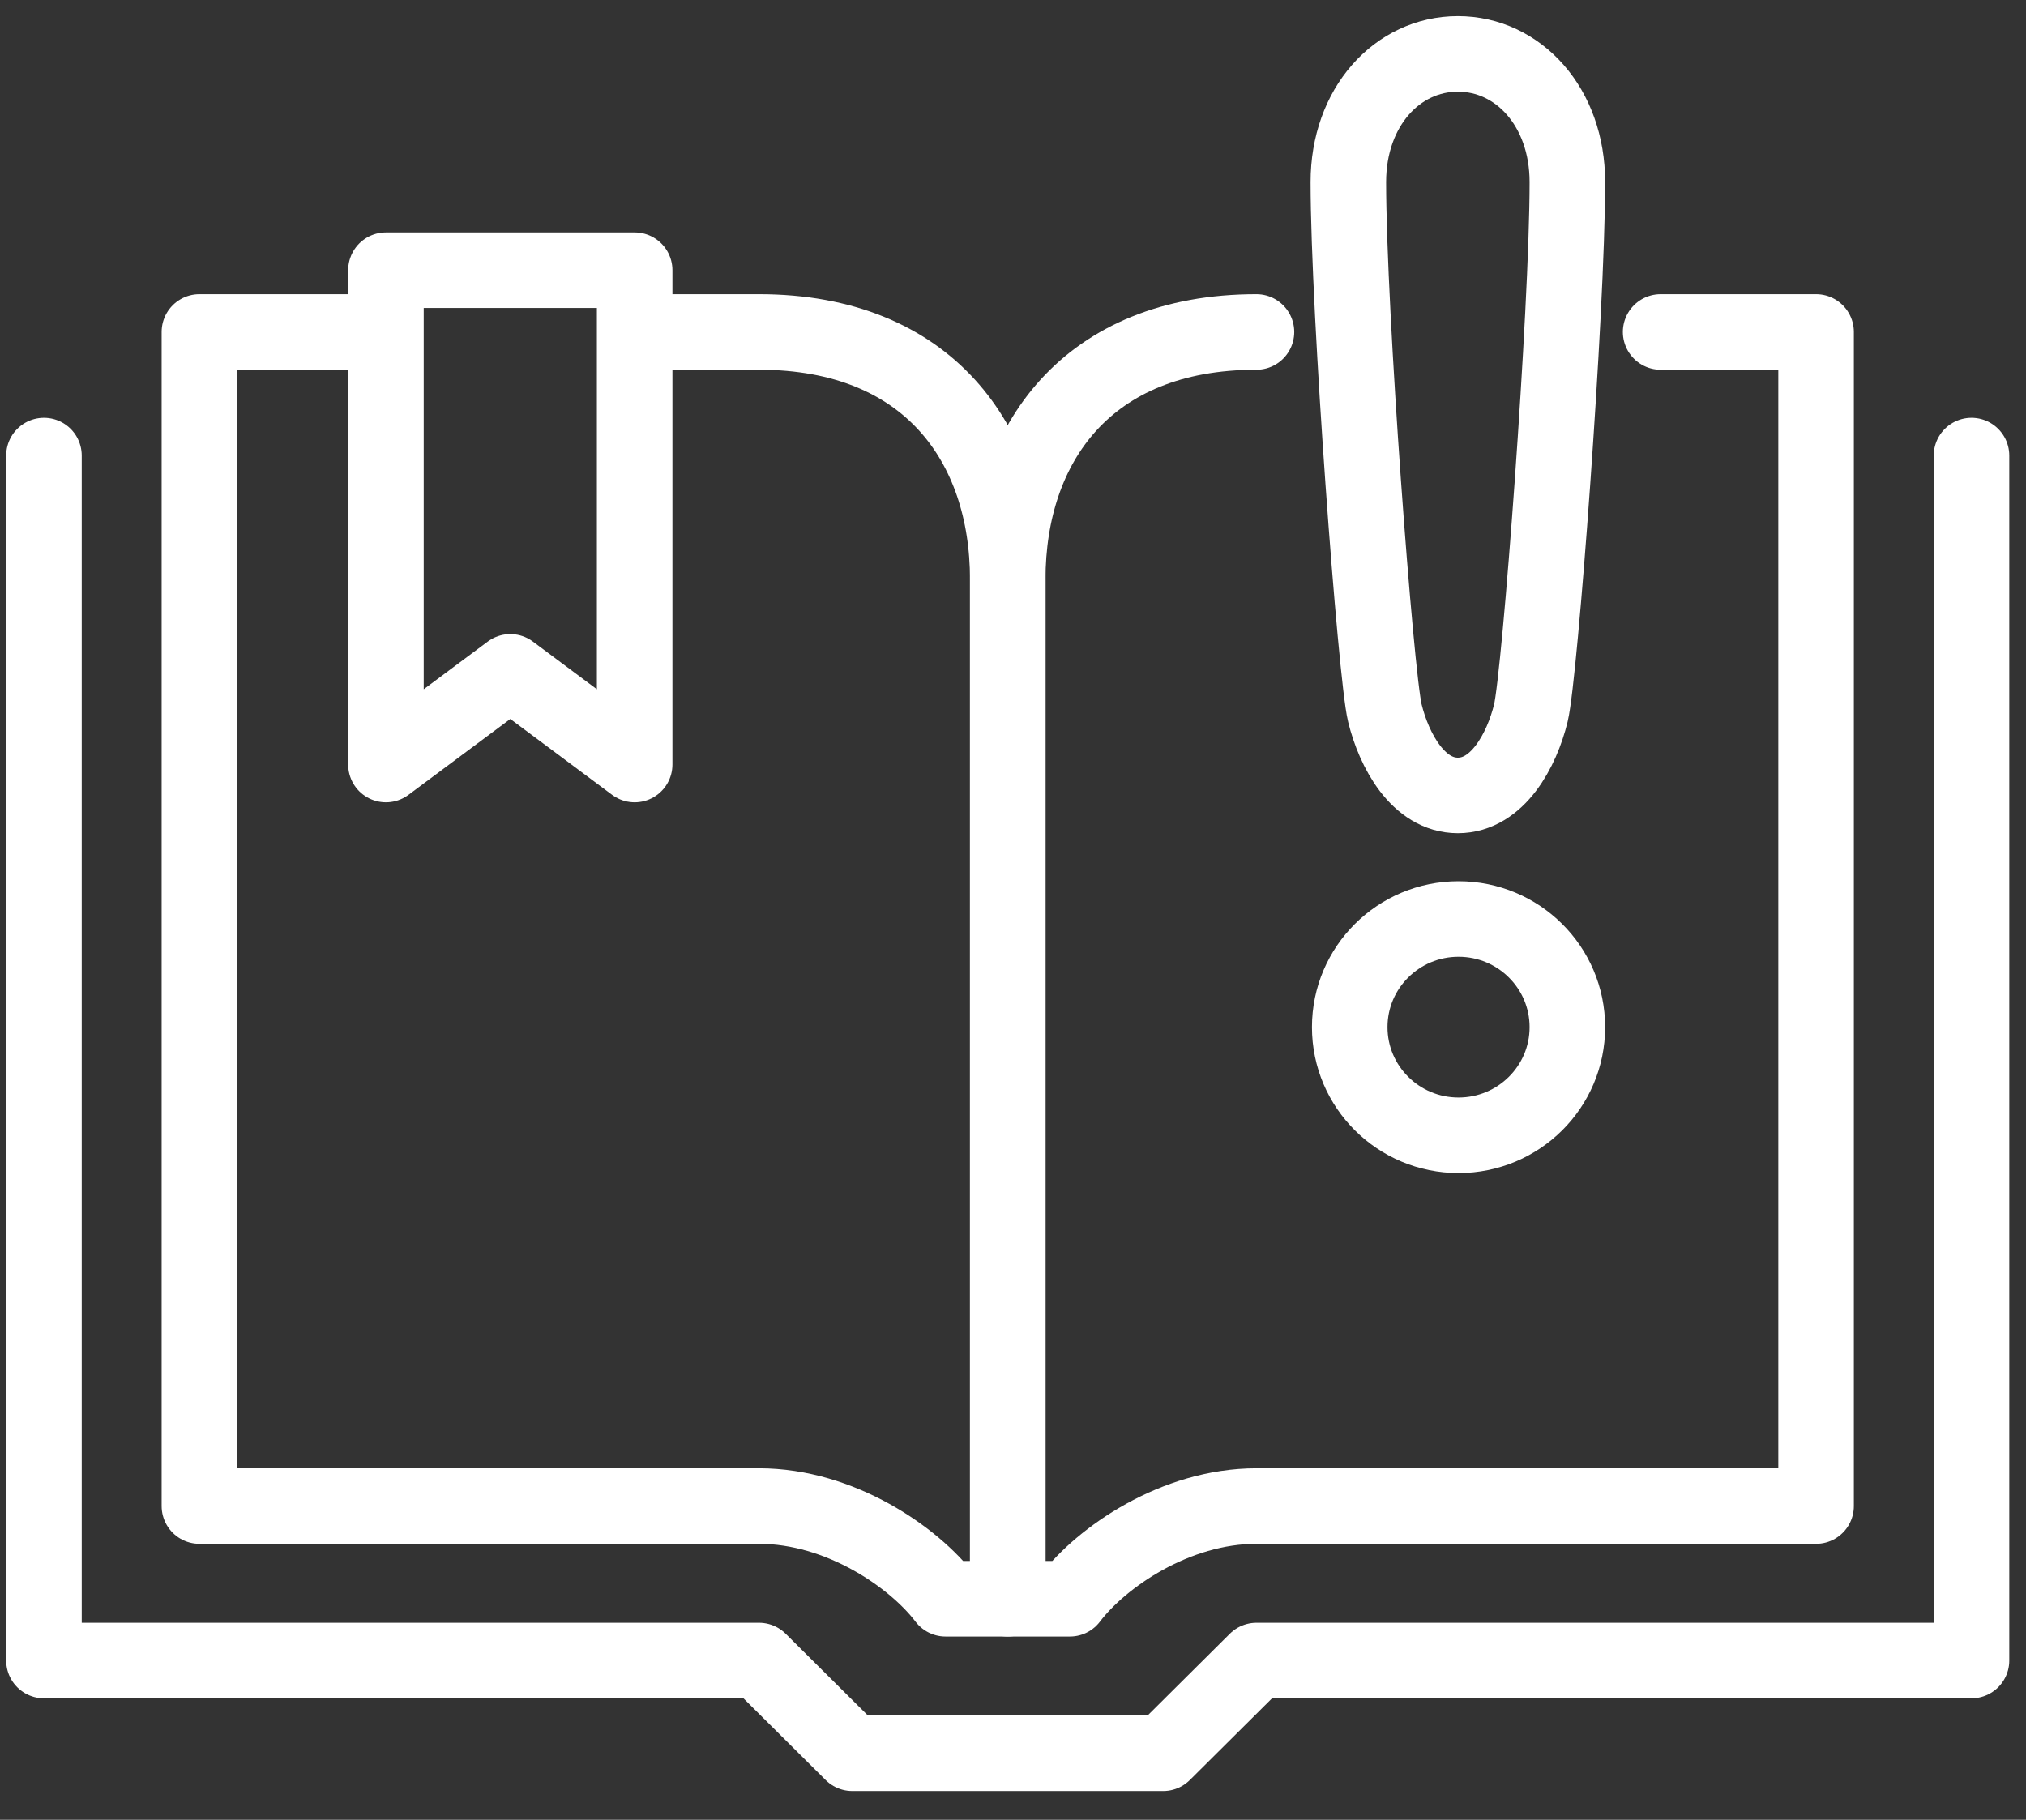
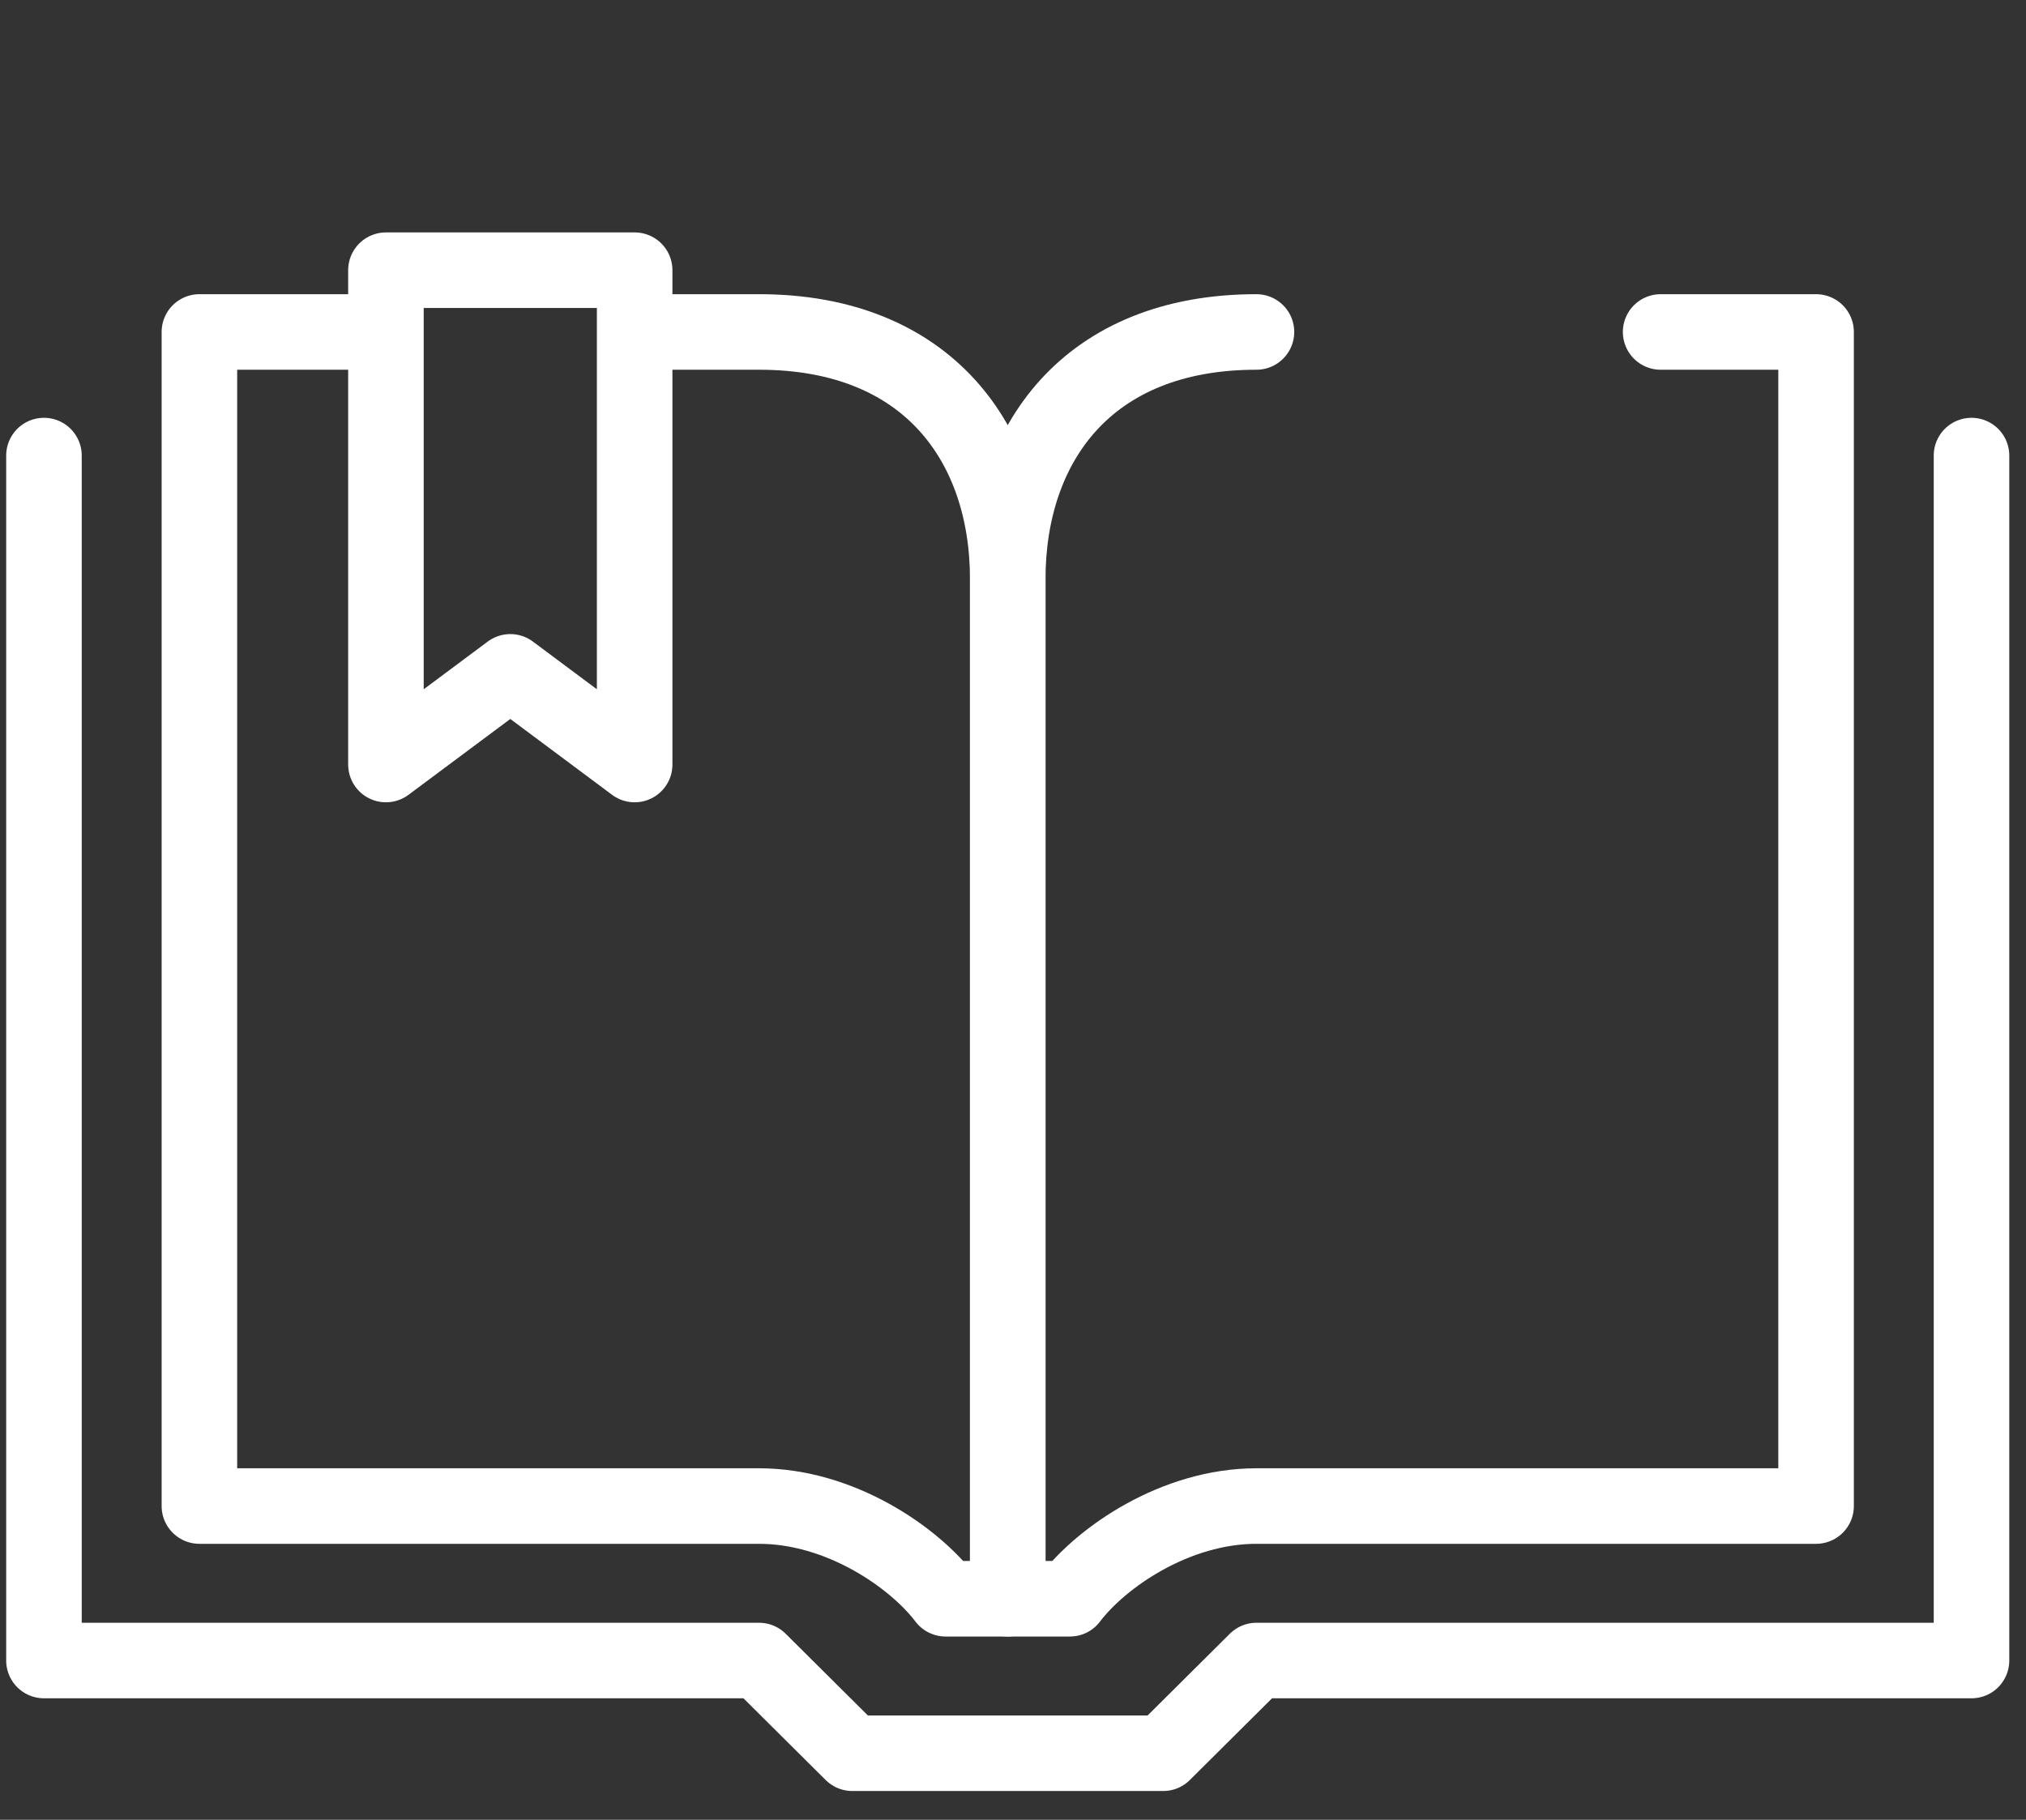
<svg xmlns="http://www.w3.org/2000/svg" width="59px" height="53px" viewBox="0 0 59 53" version="1.1">
  <rect x="0" y="0" width="59" height="53" fill="#333333" stroke="none" />
  <title>Group 9</title>
  <g id="Dashboard-Screens" stroke="none" stroke-width="1" fill="none" fill-rule="evenodd">
    <g id="DashboardHome_Mobile" transform="translate(-68, -709)">
      <g id="5-Dashboard-Sections" transform="translate(-55, 214)">
        <g id="Group-4" transform="translate(0, 456.977)">
          <g id="Group-9" transform="translate(124.28, 39.593)">
-             <polygon id="Fill-1" points="0 12.098 0 46.82 20.824 46.82 23.54 49.491 32.594 49.491 35.31 46.82 56.133 46.82 56.133 12.098" />
-             <path d="M35.31,8.098 C30.372,8.098 28.067,11.375 28.067,15.297 C28.067,11.375 25.762,8.098 20.824,8.098 L4.527,8.098 L4.527,42.292 L20.824,42.292 C23.188,42.292 25.341,43.784 26.256,44.992 L29.877,44.992 C30.793,43.784 32.946,42.292 35.31,42.292 L51.607,42.292 L51.607,8.098 L35.31,8.098 Z" id="Fill-2" />
            <polyline id="Stroke-4" stroke="#FFFFFF" stroke-width="2.2" stroke-linecap="round" stroke-linejoin="round" points="0 11.698 0 46.791 20.824 46.791 23.54 49.491 32.594 49.491 35.31 46.791 56.133 46.791 56.133 11.698" />
            <path d="M9.959,8.098 L4.527,8.098 L4.527,42.292 L20.824,42.292 C23.188,42.292 25.341,43.784 26.256,44.992 L28.067,44.992 L28.067,15.297 C28.067,11.375 25.762,8.098 20.824,8.098 L17.202,8.098" id="Stroke-6" stroke="#FFFFFF" stroke-width="2.2" stroke-linejoin="round" />
            <path d="M47.08,8.098 L51.607,8.098 L51.607,42.292 L35.31,42.292 C32.946,42.292 30.793,43.784 29.877,44.992 L28.067,44.992 L28.067,15.297 C28.067,11.375 30.372,8.098 35.31,8.098" id="Stroke-8" stroke="#FFFFFF" stroke-width="2.2" stroke-linecap="round" stroke-linejoin="round" />
            <polygon id="Fill-10" points="9.959 20.696 13.581 17.997 17.202 20.696 17.202 6.299 9.959 6.299" />
            <polygon id="Stroke-12" stroke="#FFFFFF" stroke-width="2.2" stroke-linejoin="round" points="9.959 20.696 13.581 17.997 17.202 20.696 17.202 6.299 9.959 6.299" />
            <path d="M41.195,25.195 C39.445,25.195 38.026,26.605 38.026,28.345 C38.026,30.084 39.445,31.494 41.195,31.494 C42.945,31.494 44.364,30.084 44.364,28.345 C44.364,26.605 42.945,25.195 41.195,25.195" id="Fill-14" />
-             <path d="M41.195,25.195 C39.445,25.195 38.026,26.605 38.026,28.345 C38.026,30.084 39.445,31.494 41.195,31.494 C42.945,31.494 44.364,30.084 44.364,28.345 C44.364,26.605 42.945,25.195 41.195,25.195 Z" id="Stroke-16" stroke="#FFFFFF" stroke-width="2.2" stroke-linejoin="round" />
            <path d="M41.175,0 C39.414,0 37.986,1.546 37.986,3.733 C37.986,7.495 38.784,18.109 39.049,19.196 C39.315,20.284 40.02,21.596 41.175,21.596 C42.33,21.596 43.035,20.284 43.301,19.196 C43.566,18.109 44.364,7.495 44.364,3.733 C44.364,1.546 42.936,0 41.175,0" id="Fill-18" />
-             <path d="M41.175,0 C39.414,0 37.986,1.546 37.986,3.733 C37.986,7.495 38.784,18.109 39.049,19.196 C39.315,20.284 40.02,21.596 41.175,21.596 C42.33,21.596 43.035,20.284 43.301,19.196 C43.566,18.109 44.364,7.495 44.364,3.733 C44.364,1.546 42.936,0 41.175,0 Z" id="Stroke-20" stroke="#FFFFFF" stroke-width="2.2" stroke-linejoin="round" />
          </g>
        </g>
      </g>
    </g>
  </g>
</svg>